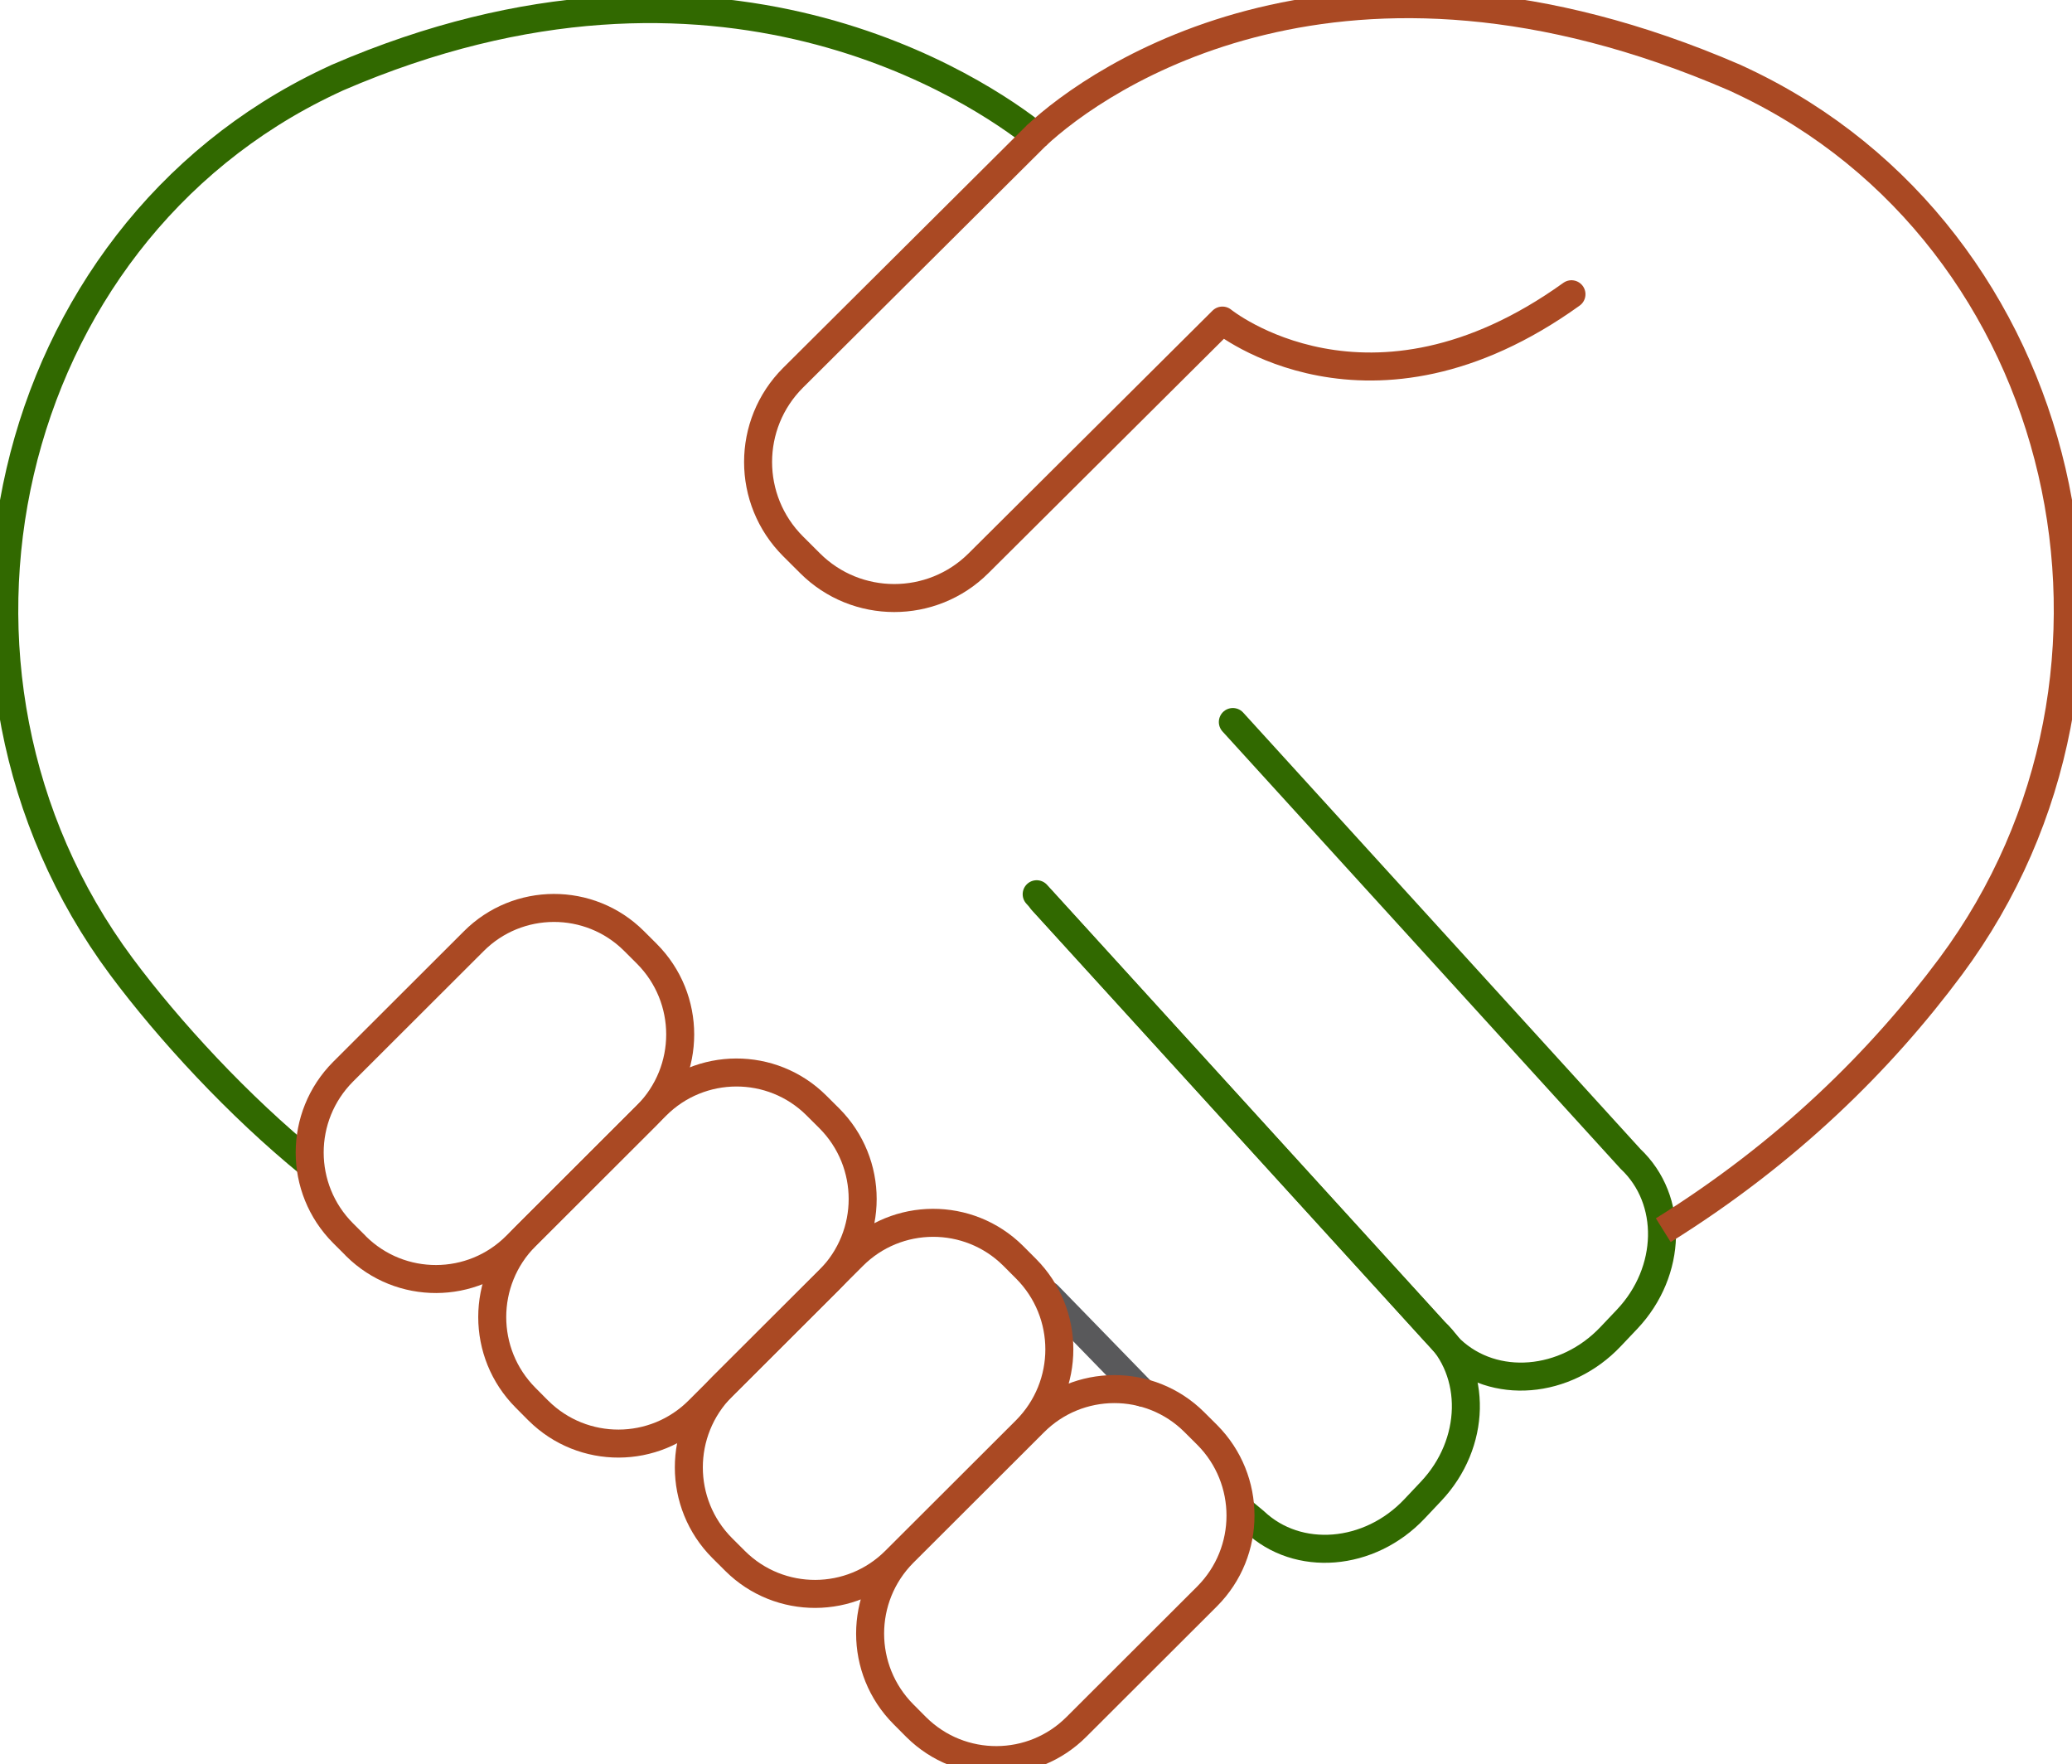
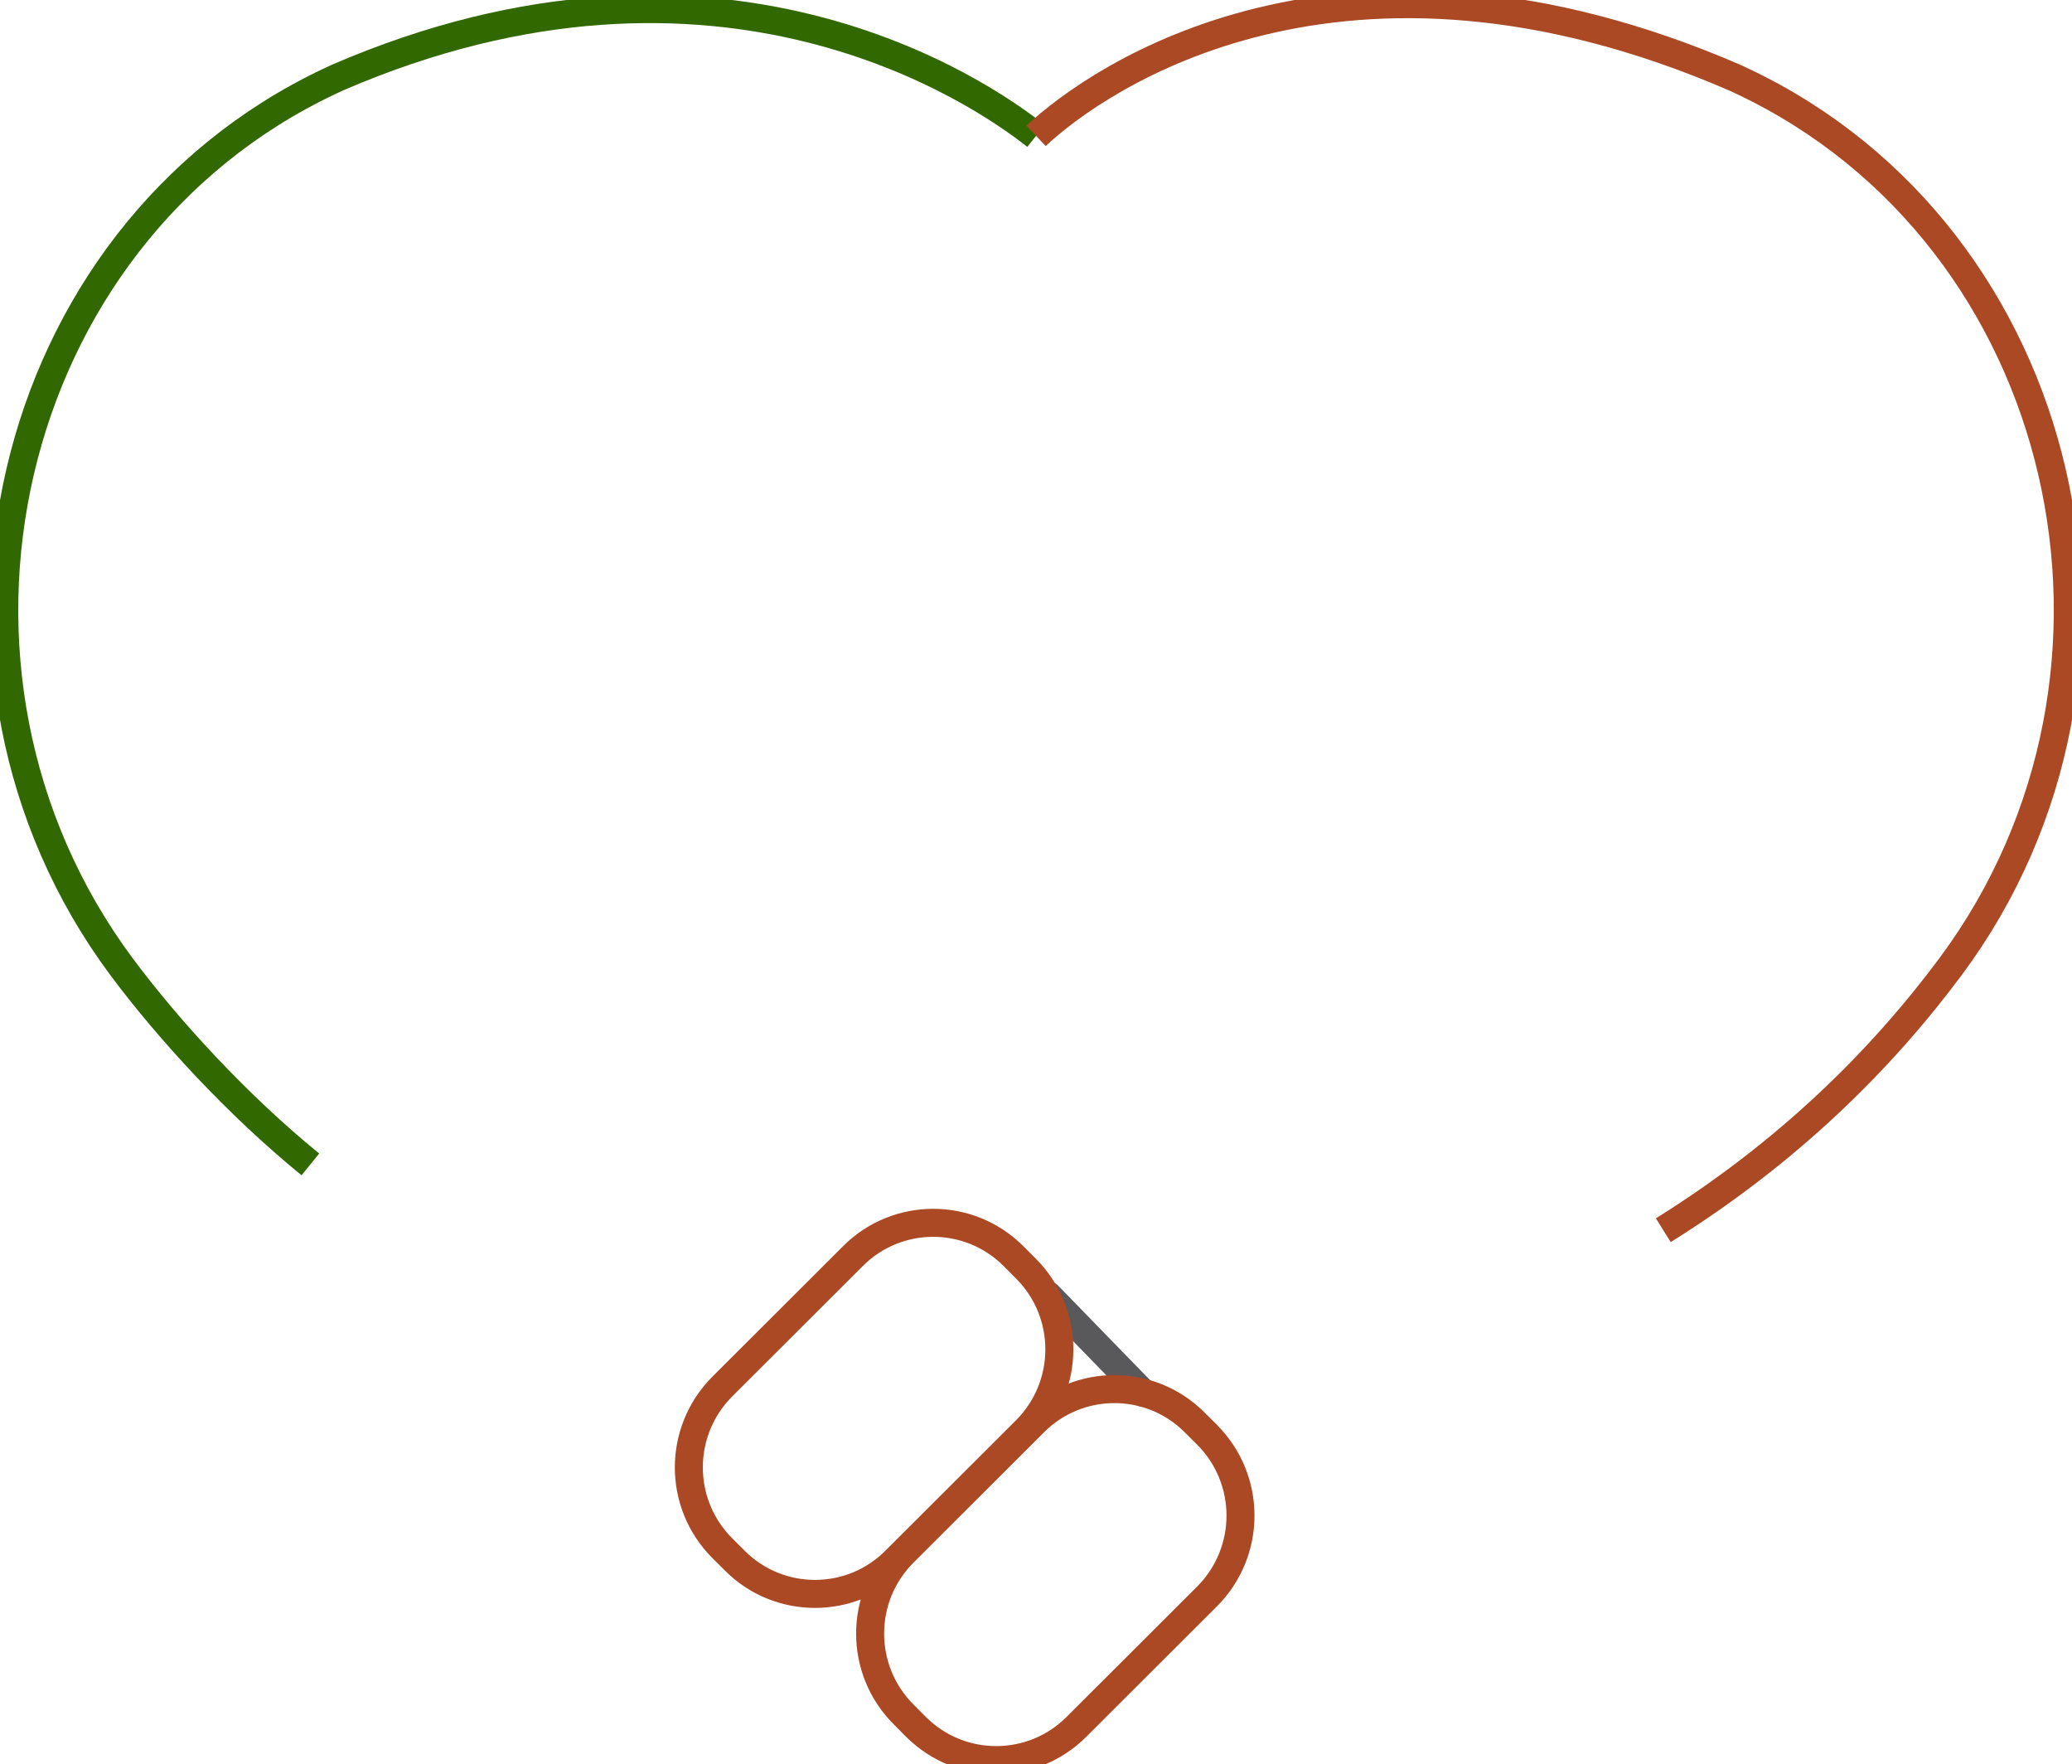
<svg xmlns="http://www.w3.org/2000/svg" width="74" height="63" viewBox="0 0 74 63" fill="none">
  <g clip-path="url(#clip0_262_34)">
    <path d="M37 4.854C35.029 3.287 25.694 -3.124 12.053 2.77L11.749 2.912C0.049 8.453 -3.49 23.98 4.334 34.511C6.03 36.791 8.52 39.492 11.085 41.578" stroke="#316900" stroke-linejoin="round" />
    <path d="M40.812 49.729L37.428 46.251" stroke="#59595B" stroke-linecap="round" stroke-linejoin="round" />
-     <path d="M37.024 31.931L51.23 47.533C52.774 48.988 52.719 51.55 51.106 53.255L50.52 53.876C48.91 55.584 46.353 55.79 44.81 54.335L44.406 53.999" stroke="#316900" stroke-linecap="round" stroke-linejoin="round" />
-     <path d="M44.03 25.782L58.235 41.385C59.779 42.84 59.724 45.401 58.111 47.107L57.523 47.727C55.912 49.433 53.355 49.642 51.815 48.187L37.212 32.155" stroke="#316900" stroke-linecap="round" stroke-linejoin="round" />
    <path d="M59.403 43.928C63.852 41.155 67.179 37.856 69.669 34.508C77.491 23.977 73.954 8.453 62.254 2.912L61.951 2.77C47.948 -3.285 39.226 2.764 37.003 4.851" stroke="#AA4923" stroke-linejoin="round" />
-     <path d="M12.695 44.476L12.252 44.034C10.663 42.44 10.663 39.867 12.252 38.27L16.917 33.612C18.491 32.031 21.054 32.022 22.637 33.594C22.643 33.6 22.649 33.606 22.655 33.612L23.101 34.057C24.69 35.651 24.69 38.224 23.101 39.821L18.436 44.479C16.862 46.061 14.303 46.07 12.716 44.5C12.71 44.494 12.701 44.485 12.695 44.479V44.476Z" stroke="#AA4923" stroke-linejoin="round" />
-     <path d="M37 4.854L28.323 13.489C26.658 15.152 26.658 17.843 28.323 19.507L28.927 20.109C30.585 21.769 33.282 21.769 34.944 20.115C34.944 20.115 34.947 20.112 34.95 20.109L43.657 11.447C43.657 11.447 48.891 15.702 56.124 10.507" stroke="#AA4923" stroke-linecap="round" stroke-linejoin="round" />
-     <path d="M19.212 50.355L18.77 49.91C17.183 48.317 17.183 45.743 18.77 44.149L23.434 39.489C25.008 37.907 27.571 37.898 29.154 39.471C29.16 39.477 29.166 39.483 29.172 39.489L29.618 39.933C31.207 41.527 31.207 44.101 29.618 45.698L24.953 50.355C23.38 51.937 20.82 51.946 19.234 50.376C19.228 50.37 19.218 50.361 19.212 50.355Z" stroke="#AA4923" stroke-linejoin="round" />
    <path d="M26.239 55.723L25.793 55.279C24.204 53.685 24.204 51.111 25.793 49.514L30.458 44.857C32.032 43.275 34.592 43.266 36.178 44.836C36.184 44.842 36.193 44.851 36.199 44.857L36.642 45.301C38.231 46.895 38.231 49.469 36.642 51.066L31.977 55.723C30.403 57.305 27.841 57.314 26.258 55.742C26.251 55.736 26.245 55.729 26.239 55.723ZM32.708 61.657L32.265 61.212C30.679 59.619 30.679 57.045 32.265 55.451L36.93 50.794C38.504 49.212 41.067 49.203 42.65 50.776C42.656 50.782 42.662 50.788 42.668 50.794L43.114 51.238C44.7 52.832 44.7 55.406 43.114 57L38.449 61.657C36.875 63.239 34.316 63.248 32.729 61.678C32.723 61.672 32.714 61.663 32.708 61.657Z" stroke="#AA4923" stroke-linejoin="round" />
  </g>
  <defs>
    <clipPath id="clip0_262_34">
      <rect width="74" height="63" fill="white" />
    </clipPath>
  </defs>
</svg>